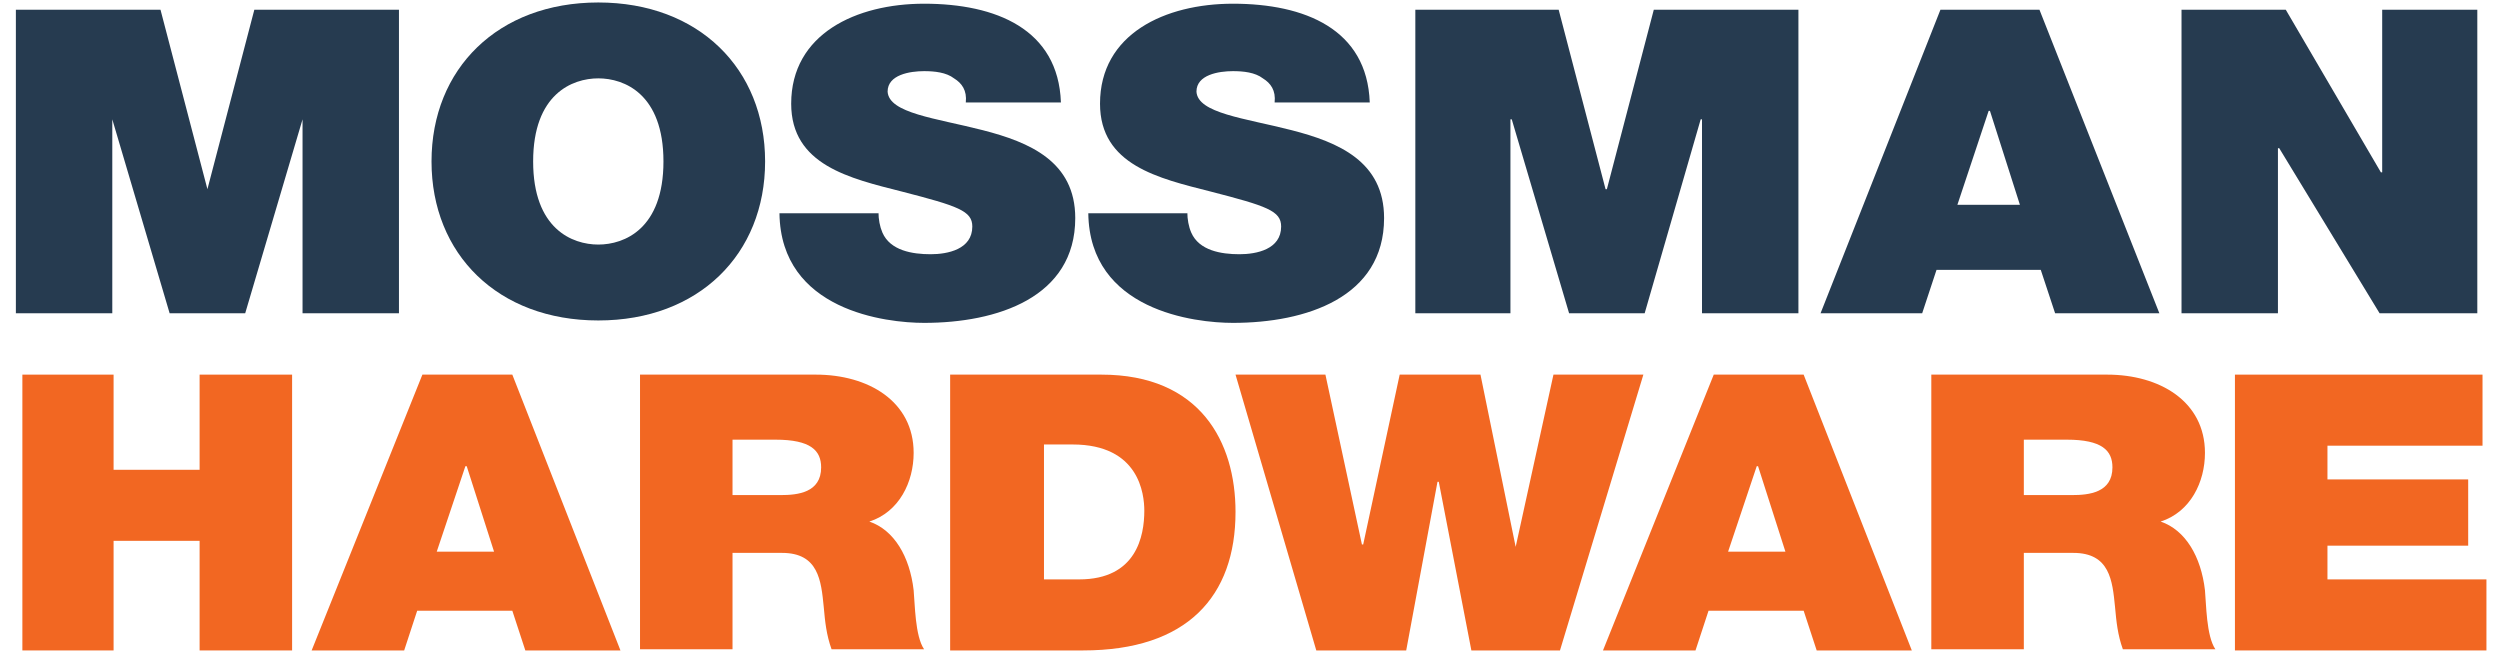
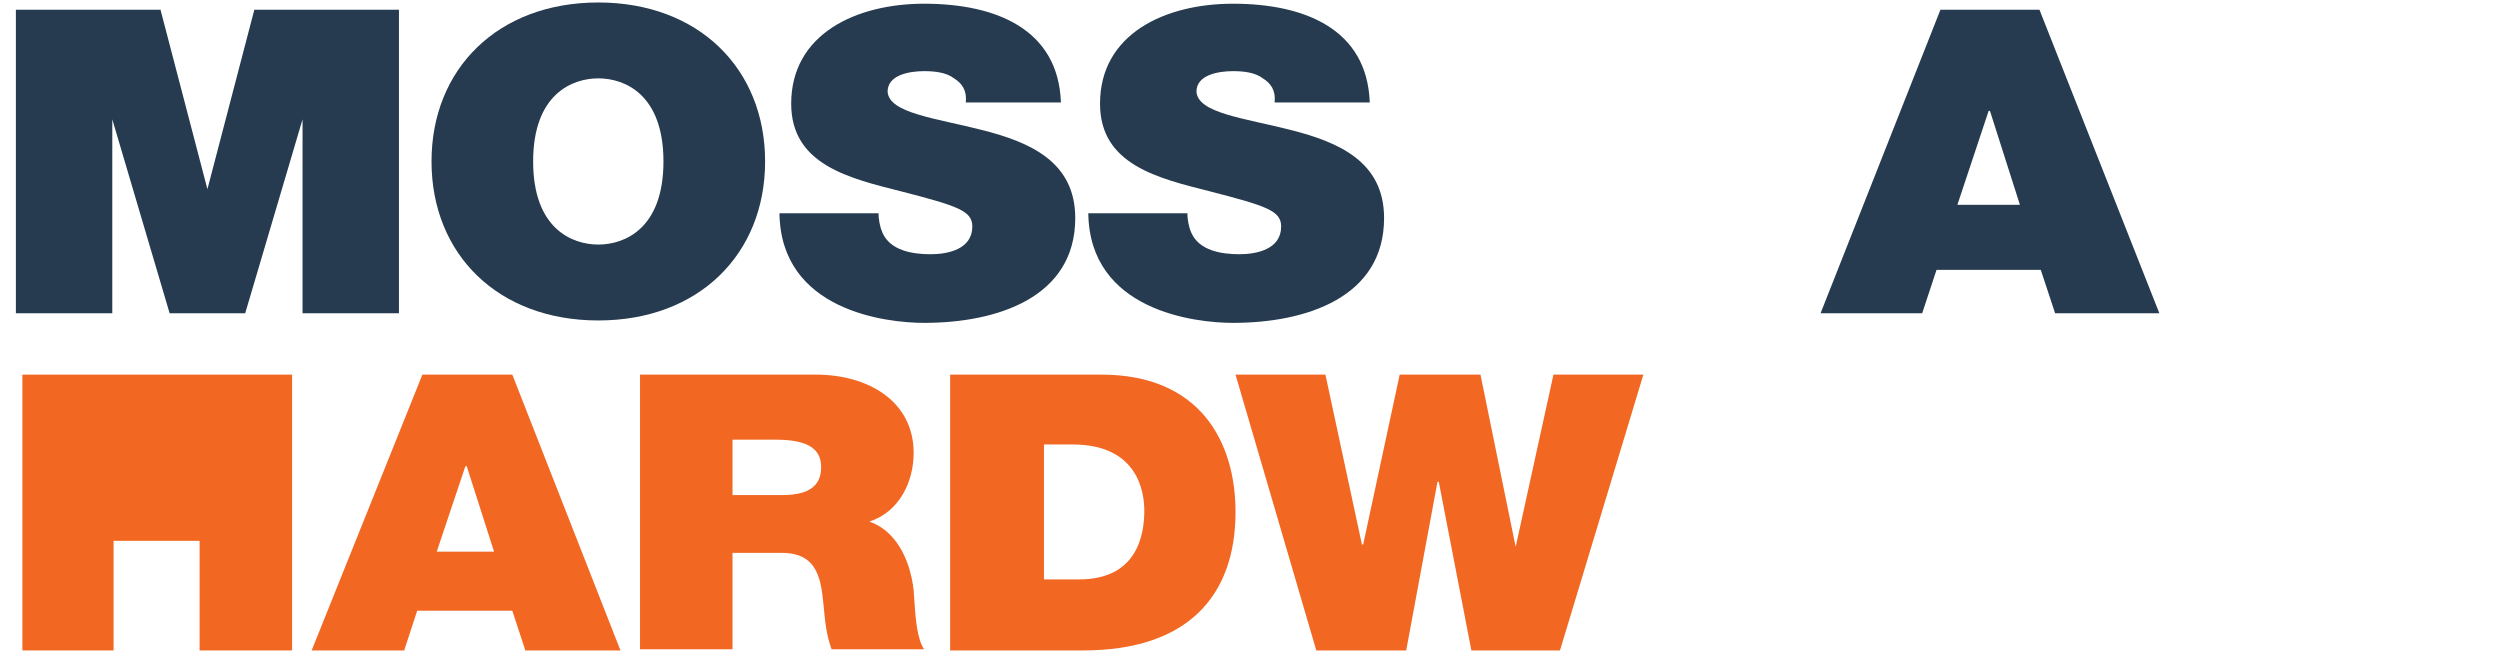
<svg xmlns="http://www.w3.org/2000/svg" width="120" height="32" viewBox="0 0 120 32" fill="none">
  <path d="M0.762 0.467H7.704L9.956 9.081L12.208 0.467H19.15V15.036H14.522V5.728L11.77 15.036H8.142L5.39 5.728V15.036H0.762V0.467Z" fill="#263B50" />
  <path d="M28.719 0.119C33.535 0.119 36.725 3.299 36.725 7.75C36.725 12.202 33.535 15.382 28.719 15.382C23.903 15.382 20.713 12.202 20.713 7.75C20.713 3.299 23.903 0.119 28.719 0.119ZM28.719 11.739C29.97 11.739 31.846 10.988 31.846 7.75C31.846 4.513 29.97 3.761 28.719 3.761C27.468 3.761 25.591 4.513 25.591 7.75C25.591 10.988 27.468 11.739 28.719 11.739Z" fill="#263B50" />
  <path d="M42.167 10.179C42.167 10.526 42.23 10.873 42.355 11.162C42.73 12.029 43.794 12.203 44.669 12.203C45.483 12.203 46.671 11.972 46.671 10.873C46.671 10.121 45.983 9.89 43.293 9.196C40.791 8.561 37.977 7.925 37.977 4.976C37.977 1.623 41.104 0.178 44.357 0.178C47.797 0.178 50.799 1.392 50.924 4.918H46.358C46.421 4.34 46.17 3.993 45.795 3.762C45.42 3.473 44.857 3.415 44.357 3.415C43.669 3.415 42.605 3.589 42.605 4.398C42.668 5.439 44.919 5.67 47.171 6.248C49.423 6.826 51.612 7.751 51.612 10.468C51.612 14.284 47.859 15.498 44.357 15.498C42.543 15.498 37.477 14.92 37.414 10.237H42.167V10.179Z" fill="#263B50" />
  <path d="M56.992 10.179C56.992 10.526 57.054 10.873 57.179 11.162C57.555 12.029 58.618 12.203 59.494 12.203C60.307 12.203 61.495 11.972 61.495 10.873C61.495 10.121 60.807 9.89 58.118 9.196C55.616 8.561 52.801 7.925 52.801 4.976C52.801 1.623 55.928 0.178 59.181 0.178C62.621 0.178 65.623 1.392 65.748 4.918H61.182C61.245 4.34 60.995 3.993 60.619 3.762C60.244 3.473 59.681 3.415 59.181 3.415C58.493 3.415 57.43 3.589 57.43 4.398C57.492 5.439 59.744 5.67 61.995 6.248C64.247 6.826 66.436 7.751 66.436 10.468C66.436 14.284 62.683 15.498 59.181 15.498C57.367 15.498 52.301 14.92 52.238 10.237H56.992V10.179Z" fill="#263B50" />
-   <path d="M67.936 0.467H74.816L77.067 9.081H77.13L79.382 0.467H86.324V15.036H81.696V5.728H81.633L78.944 15.036H75.316L72.564 5.728H72.501V15.036H67.936V0.467Z" fill="#263B50" />
  <path d="M93.141 0.467H97.894L103.649 15.036H98.645L97.957 12.954H92.953L92.265 15.036H87.387L93.141 0.467ZM96.956 9.832L95.518 5.323H95.455L93.954 9.832H96.956Z" fill="#263B50" />
-   <path d="M104.713 0.467H109.717L114.282 8.271H114.345V0.467H118.911V15.036H114.22L109.404 7.115H109.341V15.036H104.713V0.467Z" fill="#263B50" />
-   <path d="M1.074 17.982H5.452V22.55H9.581V17.982H14.021V31.221H9.581V25.96H5.452V31.221H1.074V17.982Z" fill="#F26722" />
+   <path d="M1.074 17.982H5.452H9.581V17.982H14.021V31.221H9.581V25.96H5.452V31.221H1.074V17.982Z" fill="#F26722" />
  <path d="M23.715 26.481L22.402 22.376H22.339L20.963 26.481H23.715ZM20.275 17.982H24.591L29.782 31.221H25.216L24.591 29.314H20.025L19.4 31.221H14.959L20.275 17.982Z" fill="#F26722" />
  <path d="M35.161 23.764H37.476C38.289 23.764 39.415 23.648 39.415 22.434C39.415 21.625 38.914 21.104 37.225 21.104H35.161V23.764ZM30.783 17.982H39.164C41.666 17.982 43.855 19.254 43.855 21.74C43.855 23.128 43.167 24.573 41.729 25.035C42.917 25.44 43.668 26.712 43.855 28.331C43.918 28.967 43.918 30.528 44.356 31.164H39.915C39.665 30.47 39.602 29.834 39.54 29.14C39.415 27.868 39.289 26.539 37.538 26.539H35.161V31.164H30.721V17.982H30.783Z" fill="#F26722" />
  <path d="M50.048 27.811H51.8C54.551 27.811 54.927 25.729 54.927 24.515C54.927 23.706 54.677 21.335 51.487 21.335H50.111V27.811H50.048ZM45.607 17.982H52.863C57.616 17.982 59.305 21.22 59.305 24.573C59.305 28.62 56.991 31.221 51.987 31.221H45.607V17.982Z" fill="#F26722" />
  <path d="M74.879 31.221H70.626L69.062 23.128H68.999L67.498 31.221H63.182L59.305 17.982H63.62L65.372 26.134H65.434L67.185 17.982H71.063L72.752 26.25L74.566 17.982H78.882L74.879 31.221Z" fill="#F26722" />
-   <path d="M85.7 26.481L84.386 22.376H84.324L82.948 26.481H85.7ZM82.26 17.982H86.575L91.767 31.221H87.201L86.575 29.314H82.01L81.384 31.221H76.943L82.26 17.982Z" fill="#F26722" />
-   <path d="M97.144 23.764H99.458C100.271 23.764 101.397 23.648 101.397 22.434C101.397 21.625 100.897 21.104 99.208 21.104H97.144V23.764ZM92.766 17.982H101.147C103.649 17.982 105.838 19.254 105.838 21.74C105.838 23.128 105.15 24.573 103.711 25.035C104.9 25.44 105.65 26.712 105.838 28.331C105.9 28.967 105.9 30.528 106.338 31.164H101.897C101.647 30.47 101.585 29.834 101.522 29.14C101.397 27.868 101.272 26.539 99.521 26.539H97.144V31.164H92.703V17.982H92.766Z" fill="#F26722" />
-   <path d="M107.277 17.982H119.161V21.393H111.718V23.012H118.473V26.192H111.718V27.811H119.349V31.221H107.277V17.982Z" fill="#F26722" />
</svg>